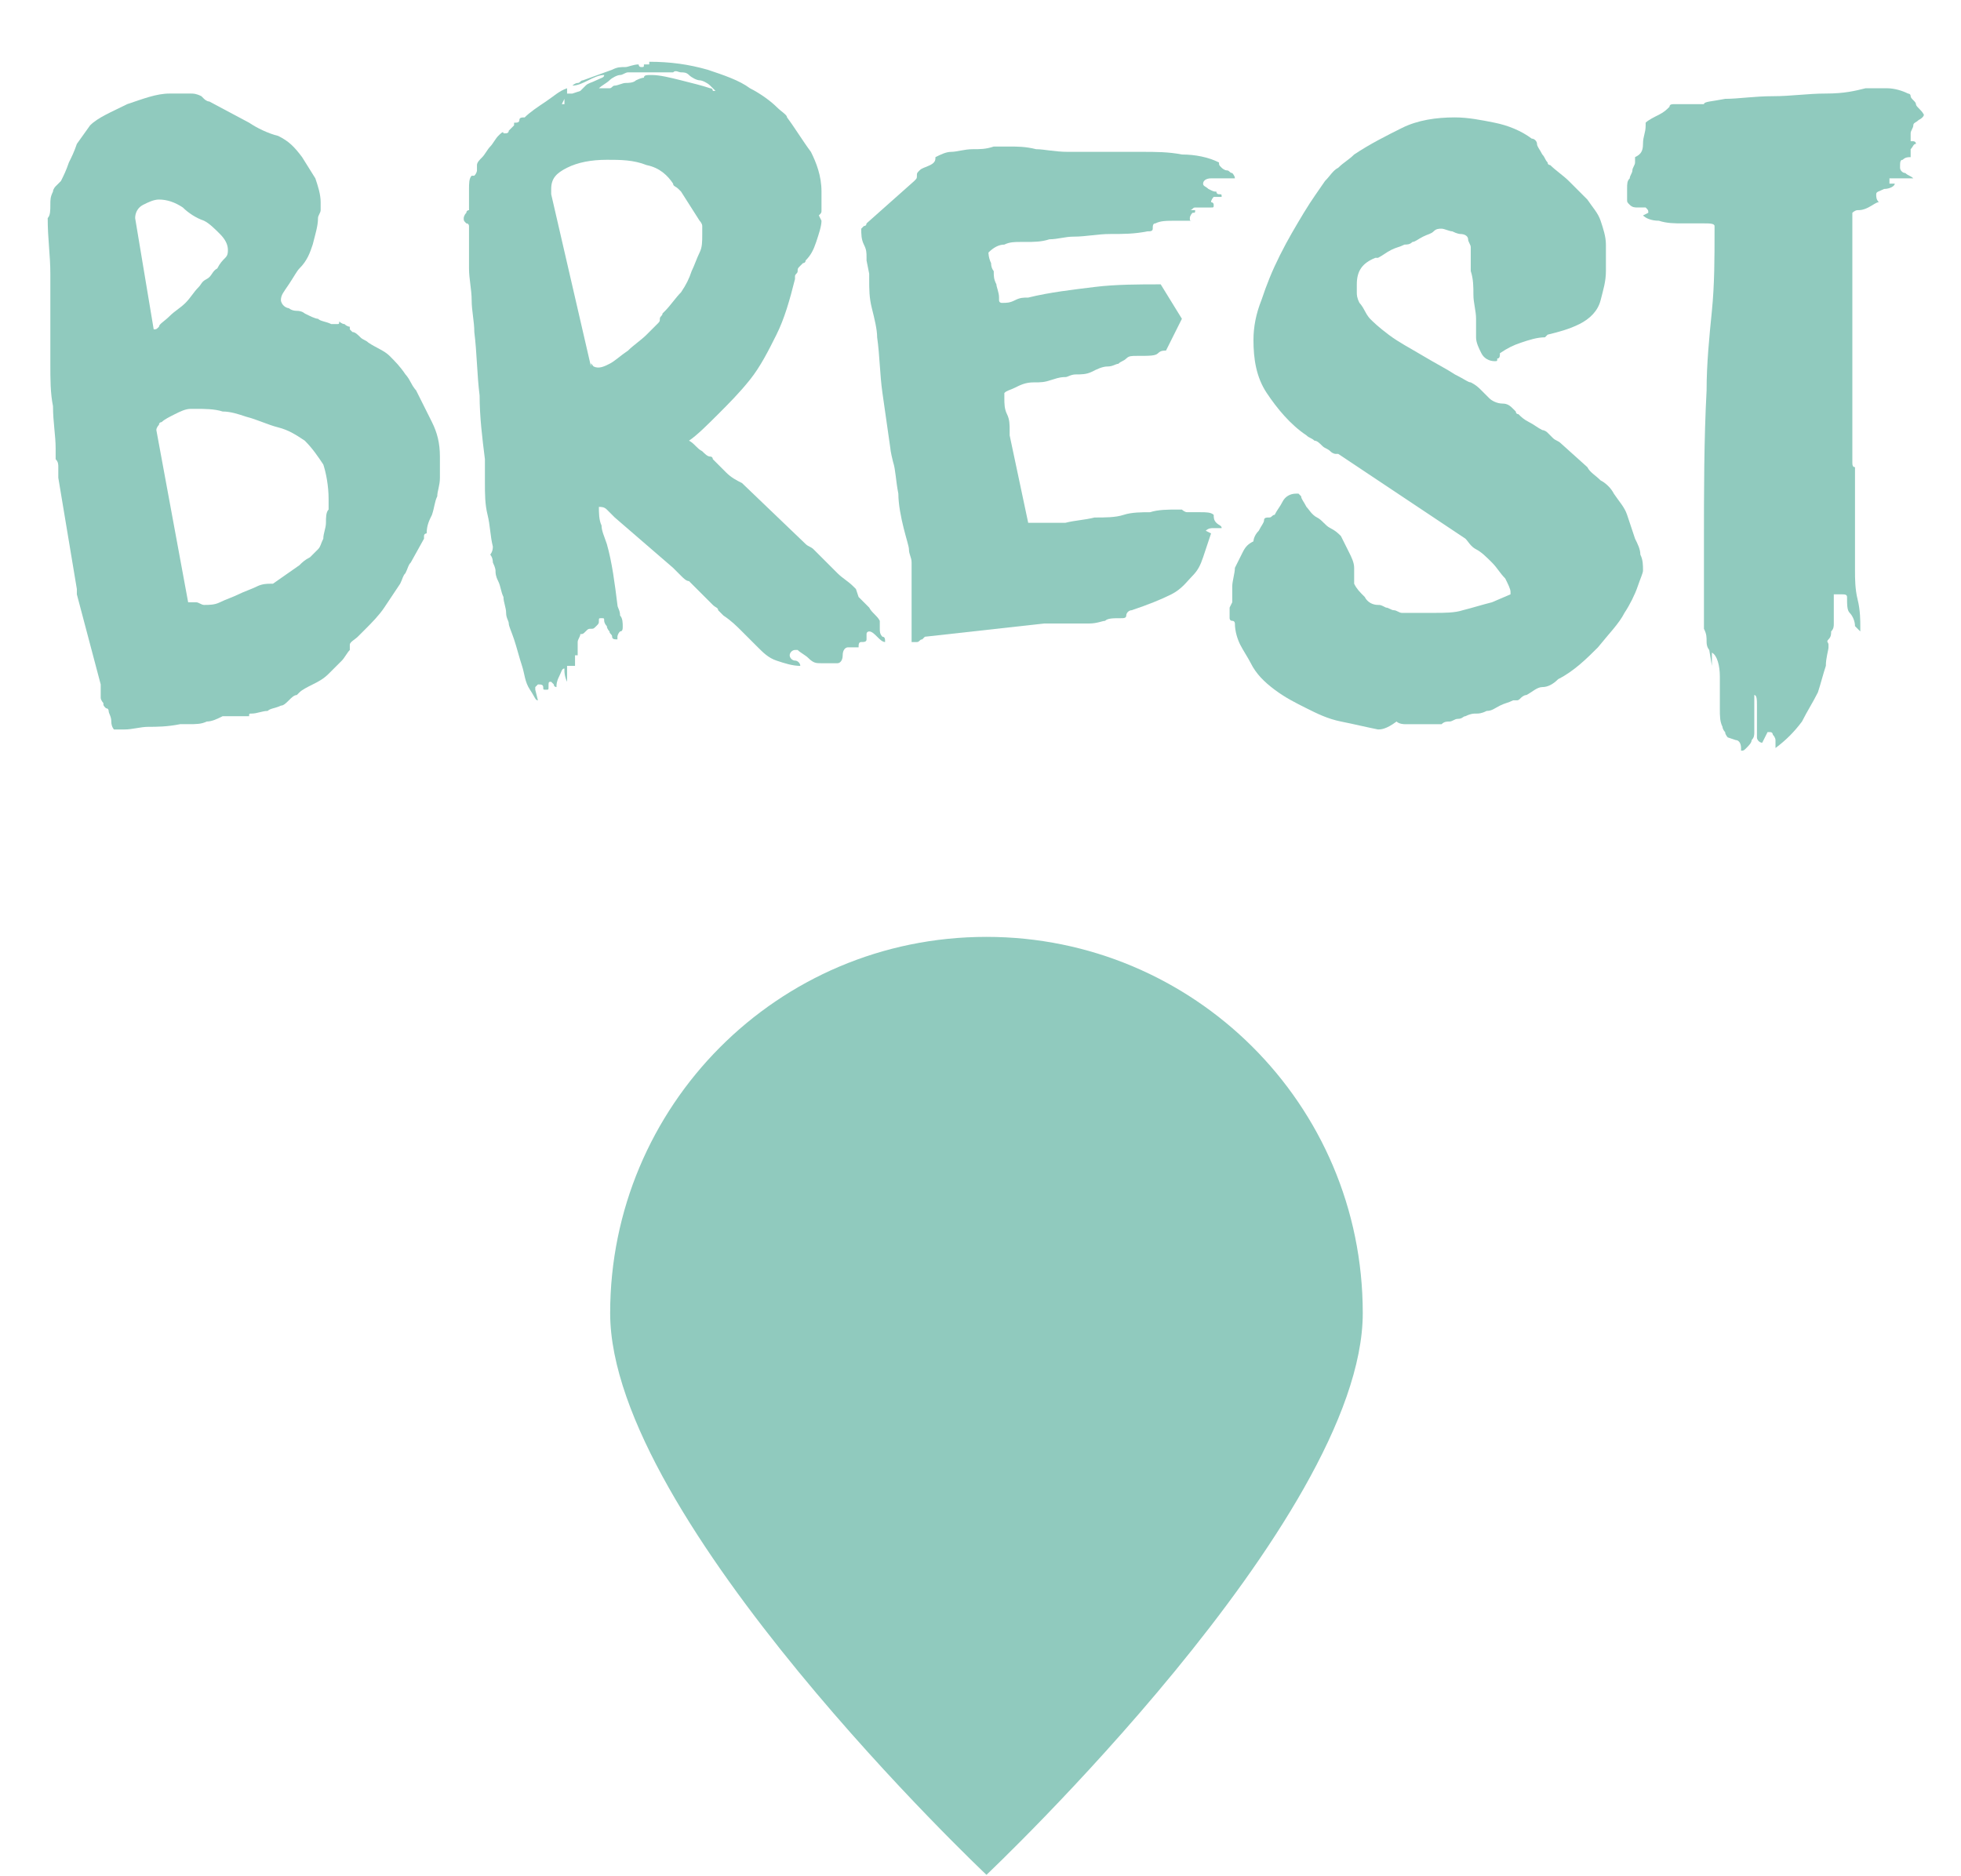
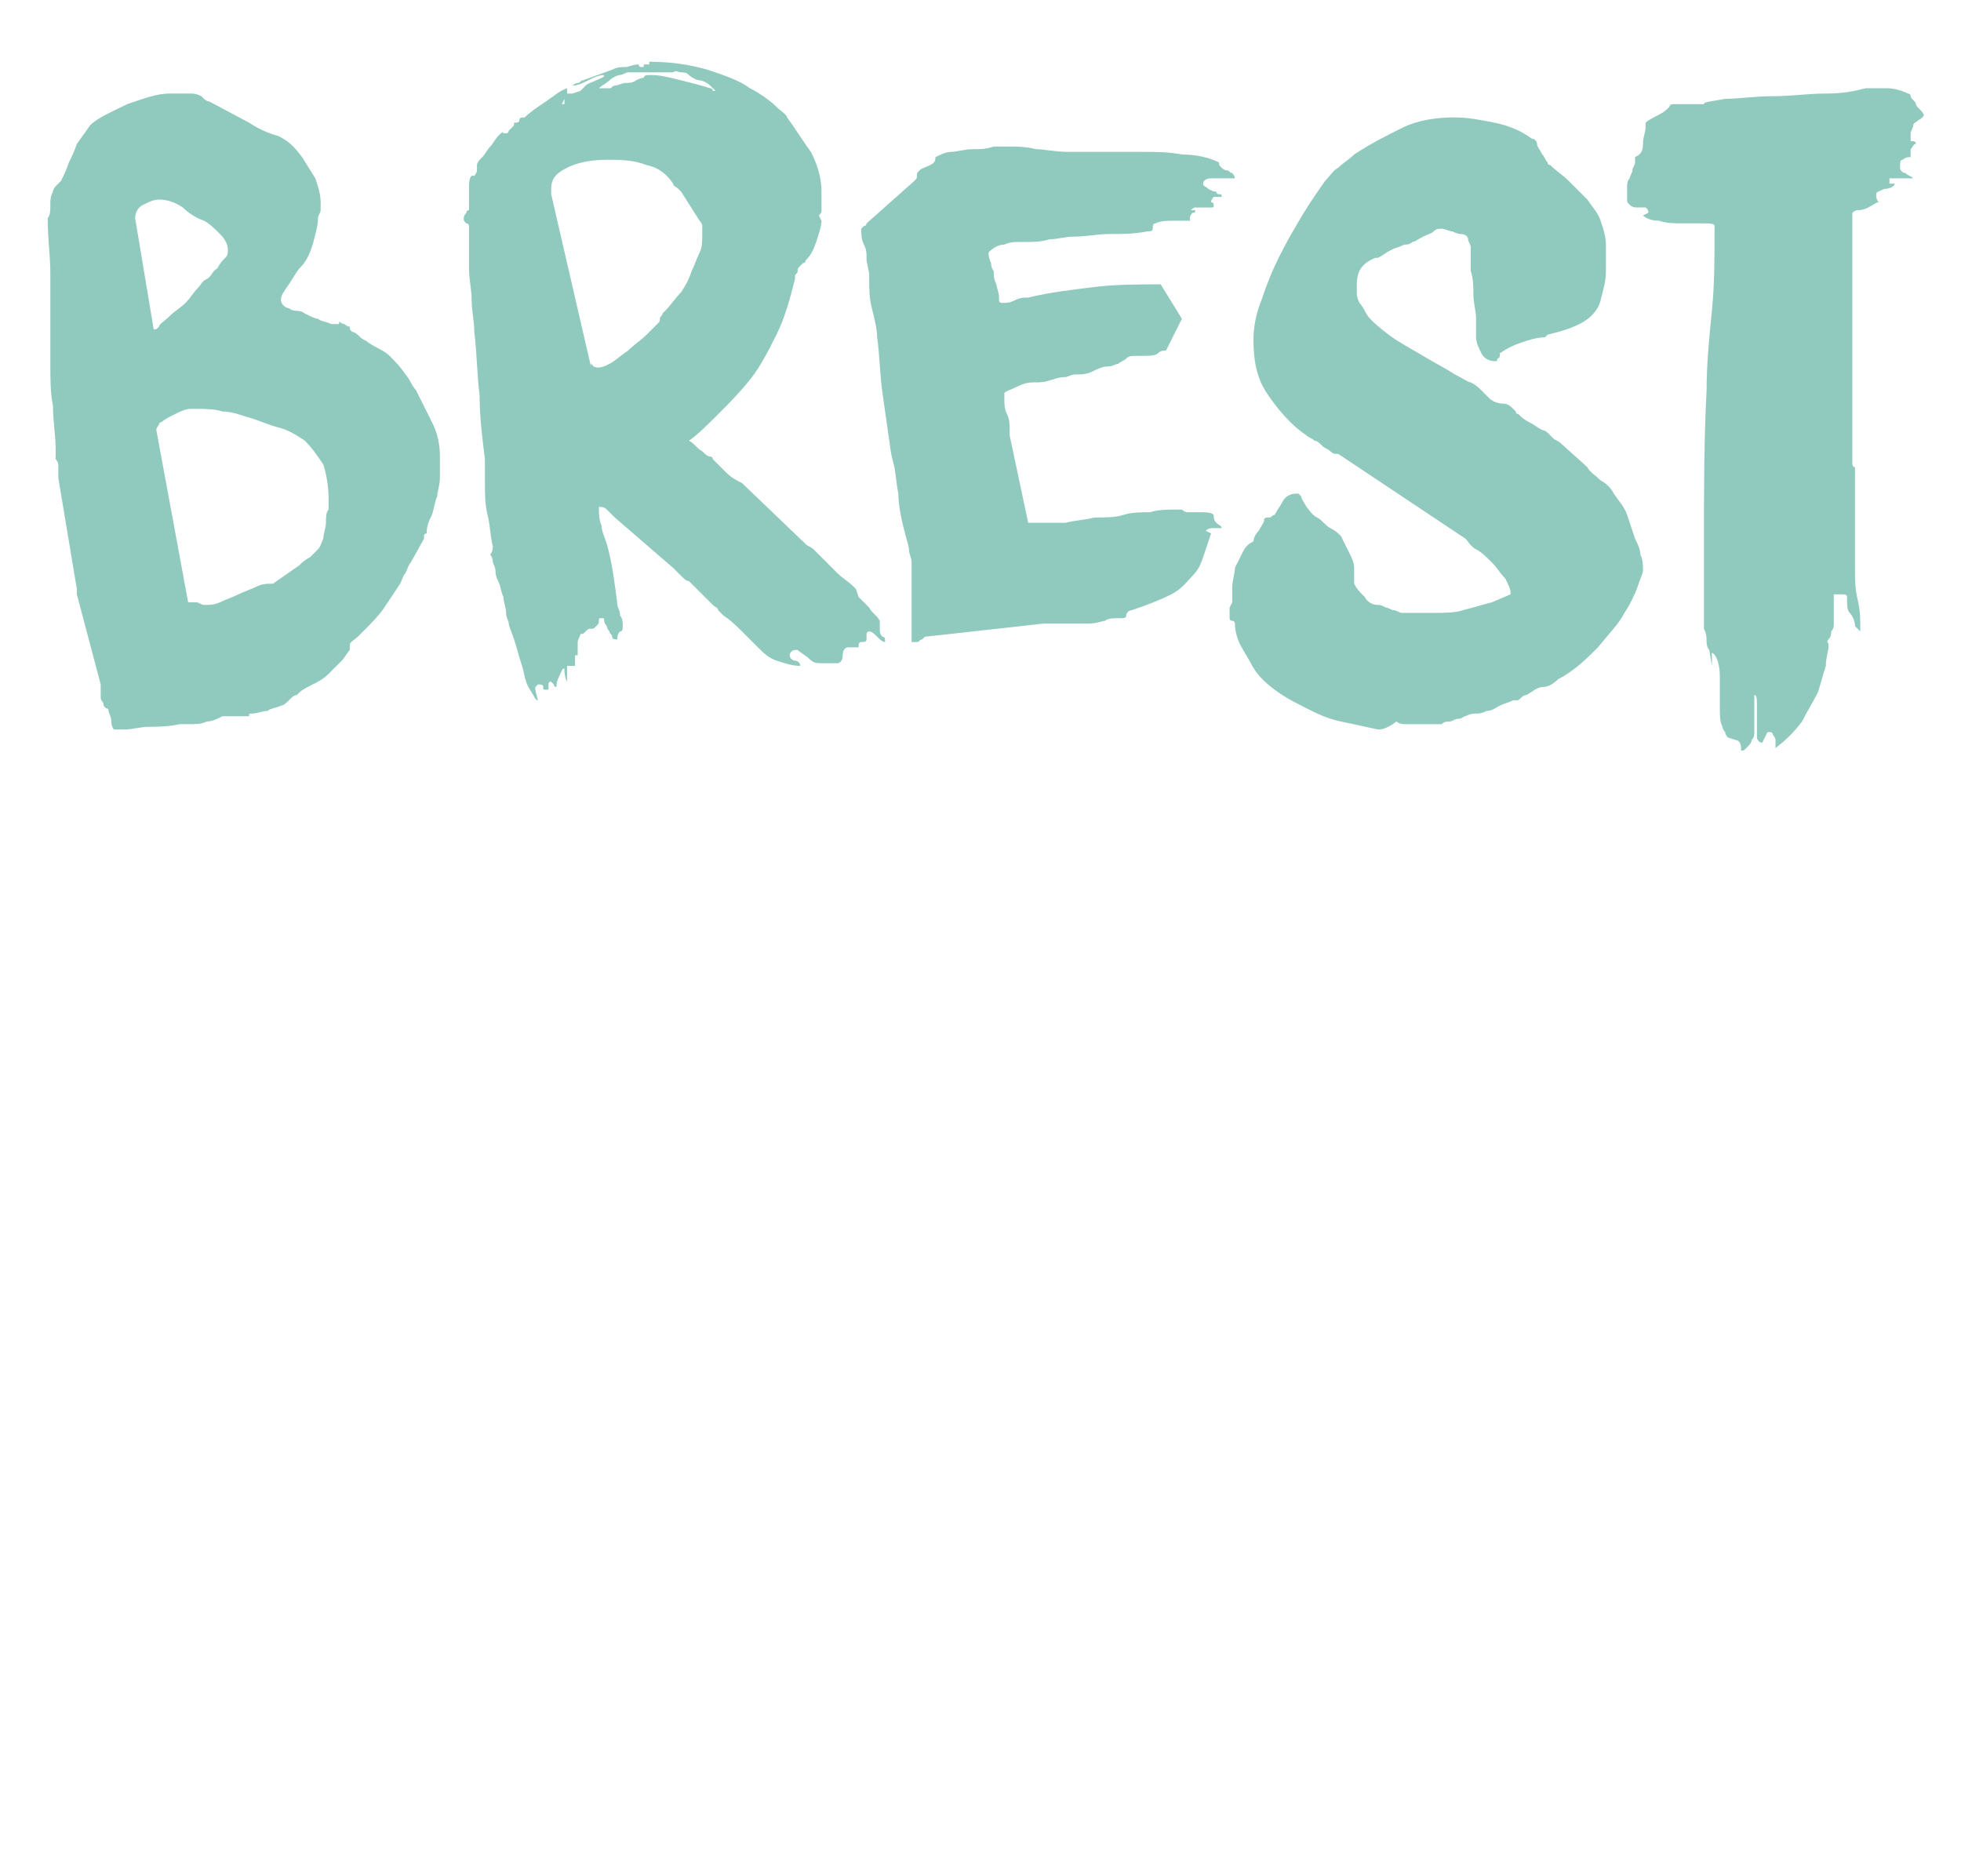
<svg xmlns="http://www.w3.org/2000/svg" xmlns:xlink="http://www.w3.org/1999/xlink" version="1.1" id="Calque_1" x="0px" y="0px" viewBox="0 0 74 70.8" style="enable-background:new 0 0 74 70.8;" xml:space="preserve">
  <style type="text/css">
	.st0{clip-path:url(#SVGID_00000155121531569210496260000010782223414962856576_);}
	.st1{fill:#90CABE;}
	.st2{enable-background:new    ;}
</style>
  <g id="Groupe_813" transform="translate(-1380 -1072.169)">
    <g id="Groupe_612" transform="translate(1403 1142.928)">
      <g>
        <defs>
-           <rect id="SVGID_1_" y="-35.4" width="28.5" height="35.4" />
-         </defs>
+           </defs>
        <clipPath id="SVGID_00000124133832199584366660000002151534750290797213_">
          <use xlink:href="#SVGID_1_" style="overflow:visible;" />
        </clipPath>
        <g id="Groupe_609" style="clip-path:url(#SVGID_00000124133832199584366660000002151534750290797213_);">
          <g id="Groupe_608" transform="translate(14.225)">
            <path id="Tracé_757" class="st1" d="M0,0c0,0,14.2-13.4,14.2-21.2c0-7.9-6.4-14.2-14.2-14.2c-7.9,0-14.2,6.4-14.2,14.2       C-14.2-13.4,0,0,0,0" />
          </g>
        </g>
      </g>
    </g>
    <g class="st2">
      <path class="st1" d="M1382.9,1094.6v-0.2l-0.7-4.2v-0.1c0-0.1,0-0.2,0-0.3c0-0.1,0-0.2-0.1-0.3c0,0,0-0.1,0-0.2c0-0.1,0-0.2,0-0.2    c0-0.5-0.1-1-0.1-1.6c-0.1-0.5-0.1-1-0.1-1.6c0-0.3,0-0.6,0-0.8c0-0.3,0-0.6,0-0.8c0-0.6,0-1.2,0-1.8c0-0.7-0.1-1.3-0.1-2.1    c0.1-0.1,0.1-0.3,0.1-0.5c0-0.2,0-0.3,0.1-0.5c0-0.1,0.1-0.2,0.1-0.2s0.1-0.1,0.2-0.2c0.1-0.2,0.2-0.4,0.3-0.7    c0.1-0.2,0.2-0.4,0.3-0.7l0.5-0.7c0.3-0.3,0.8-0.5,1.4-0.8c0.6-0.2,1.1-0.4,1.6-0.4h0.2c0,0,0,0,0.1,0s0.1,0,0.1,0    c0.2,0,0.3,0,0.4,0c0.1,0,0.2,0,0.4,0.1c0,0,0.1,0.1,0.1,0.1s0.1,0.1,0.2,0.1h0c0,0,0,0,0,0c0,0,0,0,0,0l1.5,0.8    c0.3,0.2,0.7,0.4,1.1,0.5c0.4,0.2,0.6,0.4,0.9,0.8l0.5,0.8c0.1,0.3,0.2,0.6,0.2,0.9c0,0.1,0,0.2,0,0.3c0,0.1-0.1,0.2-0.1,0.3    c0,0.3-0.1,0.6-0.2,1c-0.1,0.3-0.2,0.6-0.5,0.9c-0.1,0.1-0.2,0.3-0.4,0.6s-0.3,0.4-0.3,0.6c0,0,0,0.1,0.1,0.2    c0.1,0.1,0.2,0.1,0.2,0.1c0,0,0.1,0.1,0.3,0.1s0.3,0.1,0.3,0.1c0.2,0.1,0.4,0.2,0.5,0.2c0.1,0.1,0.3,0.1,0.5,0.2c0,0,0.1,0,0.1,0    c0,0,0.1,0,0.1,0c0.1,0,0.1,0,0.1-0.1c0,0,0.1,0.1,0.2,0.1c0.1,0.1,0.2,0.1,0.2,0.1c0,0,0,0,0,0.1c0,0,0.1,0.1,0.1,0.1    c0.1,0,0.2,0.1,0.3,0.2c0.1,0.1,0.2,0.1,0.3,0.2c0.3,0.2,0.6,0.3,0.8,0.5c0.2,0.2,0.4,0.4,0.6,0.7c0,0,0.1,0.1,0.2,0.3    s0.2,0.3,0.2,0.3c0.2,0.4,0.4,0.8,0.6,1.2c0.2,0.4,0.3,0.8,0.3,1.3c0,0.2,0,0.5,0,0.8c0,0.3-0.1,0.5-0.1,0.7    c-0.1,0.2-0.1,0.4-0.2,0.7c-0.1,0.2-0.2,0.4-0.2,0.7c0,0-0.1,0-0.1,0.1c0,0,0,0.1,0,0.1l-0.5,0.9c-0.1,0.1-0.1,0.2-0.2,0.4    c-0.1,0.1-0.1,0.2-0.2,0.4c-0.2,0.3-0.4,0.6-0.6,0.9c-0.2,0.3-0.5,0.6-0.7,0.8c-0.1,0.1-0.2,0.2-0.3,0.3s-0.3,0.2-0.3,0.3    c0,0,0,0,0,0.1c0,0,0,0,0,0.1c-0.1,0.1-0.2,0.3-0.3,0.4c-0.2,0.2-0.3,0.3-0.5,0.5c-0.2,0.2-0.4,0.3-0.6,0.4s-0.4,0.2-0.5,0.3    c0,0-0.1,0.1-0.1,0.1c-0.1,0-0.2,0.1-0.3,0.2s-0.2,0.2-0.3,0.2c-0.2,0.1-0.4,0.1-0.5,0.2c-0.2,0-0.4,0.1-0.6,0.1    c-0.1,0-0.1,0-0.1,0.1h-0.3c-0.1,0-0.2,0-0.3,0c-0.1,0-0.2,0-0.4,0c-0.2,0.1-0.4,0.2-0.6,0.2c-0.2,0.1-0.4,0.1-0.7,0.1    c-0.1,0-0.2,0-0.3,0c-0.5,0.1-0.9,0.1-1.2,0.1c-0.3,0-0.6,0.1-0.9,0.1c-0.3,0-0.4,0-0.4,0c0,0-0.1-0.1-0.1-0.3    c0-0.2-0.1-0.3-0.1-0.4c0,0,0-0.1-0.1-0.1c-0.1-0.1-0.1-0.1-0.1-0.2c0,0-0.1-0.1-0.1-0.2s0-0.1,0-0.2c0-0.1,0-0.2,0-0.3    L1382.9,1094.6z M1385.8,1084.6c0.1,0,0.1,0,0.2-0.1c0-0.1,0.2-0.2,0.4-0.4c0.2-0.2,0.4-0.3,0.6-0.5s0.3-0.4,0.5-0.6    c0.1-0.1,0.1-0.2,0.3-0.3s0.2-0.3,0.4-0.4c0.1-0.2,0.2-0.3,0.3-0.4c0.1-0.1,0.1-0.2,0.1-0.3c0-0.2-0.1-0.4-0.3-0.6    c-0.2-0.2-0.4-0.4-0.6-0.5c-0.3-0.1-0.6-0.3-0.8-0.5c-0.3-0.2-0.6-0.3-0.9-0.3c-0.2,0-0.4,0.1-0.6,0.2c-0.2,0.1-0.3,0.3-0.3,0.5    L1385.8,1084.6z M1387.4,1094.9c0.1,0,0.2,0.1,0.3,0.1c0.2,0,0.4,0,0.6-0.1c0.2-0.1,0.5-0.2,0.7-0.3c0.2-0.1,0.5-0.2,0.7-0.3    c0.2-0.1,0.4-0.1,0.5-0.1c0.1,0,0.1,0,0.1,0l1-0.7c0.1-0.1,0.2-0.2,0.4-0.3c0.1-0.1,0.2-0.2,0.3-0.3c0.1-0.1,0.1-0.2,0.2-0.4    c0-0.2,0.1-0.4,0.1-0.6c0-0.2,0-0.4,0.1-0.5c0-0.2,0-0.3,0-0.4c0-0.5-0.1-1-0.2-1.3c-0.2-0.3-0.4-0.6-0.7-0.9    c-0.3-0.2-0.6-0.4-1-0.5c-0.4-0.1-0.8-0.3-1.2-0.4c-0.3-0.1-0.6-0.2-0.9-0.2c-0.3-0.1-0.7-0.1-1-0.1h-0.2c-0.2,0-0.4,0.1-0.6,0.2    c-0.2,0.1-0.4,0.2-0.5,0.3c0,0-0.1,0-0.1,0.1c0,0-0.1,0.1-0.1,0.2l1.2,6.5c0,0,0,0,0.1,0L1387.4,1094.9L1387.4,1094.9z" />
      <path class="st1" d="M1404.5,1074.5c0.8,0,1.5,0.1,2.2,0.3c0.6,0.2,1.2,0.4,1.6,0.7c0.4,0.2,0.8,0.5,1,0.7    c0.2,0.2,0.4,0.3,0.4,0.4c0.3,0.4,0.6,0.9,0.9,1.3c0.2,0.4,0.4,0.9,0.4,1.5c0,0.1,0,0.2,0,0.3c0,0.1,0,0.2,0,0.3c0,0,0,0.1,0,0.1    c0,0.1,0,0.1-0.1,0.2l0.1,0.2c0,0.2-0.1,0.5-0.2,0.8c-0.1,0.3-0.2,0.5-0.4,0.7c0,0.1-0.1,0.1-0.1,0.1c0,0-0.1,0.1-0.1,0.1    c-0.1,0.1-0.1,0.1-0.1,0.2c0,0.1-0.1,0.1-0.1,0.2v0.1c-0.2,0.8-0.4,1.5-0.7,2.1c-0.3,0.6-0.6,1.2-1,1.7c-0.4,0.5-0.8,0.9-1.2,1.3    c-0.4,0.4-0.8,0.8-1.1,1c0.2,0.1,0.3,0.3,0.5,0.4c0.1,0.1,0.2,0.2,0.3,0.2c0.1,0,0.1,0.1,0.1,0.1c0.1,0.1,0.3,0.3,0.5,0.5    c0.2,0.2,0.4,0.3,0.6,0.4l2.4,2.3c0.1,0.1,0.2,0.1,0.3,0.2c0.1,0.1,0.2,0.2,0.3,0.3c0.2,0.2,0.4,0.4,0.6,0.6s0.4,0.3,0.6,0.5    l0.1,0.1l0.1,0.3c0.1,0.1,0.3,0.3,0.4,0.4c0.1,0.2,0.3,0.3,0.4,0.5c0,0.1,0,0.1,0,0.2c0,0.1,0,0.1,0,0.1c0,0.1,0,0.2,0.1,0.3    c0.1,0,0.1,0.1,0.1,0.2c-0.1,0-0.2-0.1-0.3-0.2c-0.1-0.1-0.2-0.2-0.3-0.2c0,0-0.1,0-0.1,0.1c0,0.1,0,0.2,0,0.2    c0,0.1-0.1,0.1-0.2,0.1c-0.1,0-0.1,0.1-0.1,0.2h-0.4c-0.1,0-0.2,0.1-0.2,0.3c0,0.2-0.1,0.3-0.2,0.3c0,0-0.1,0-0.1,0    c0,0-0.1,0-0.1,0c-0.1,0-0.1,0-0.2,0c-0.1,0-0.1,0-0.2,0c-0.2,0-0.3,0-0.5-0.2c-0.1-0.1-0.3-0.2-0.4-0.3h-0.1    c-0.1,0-0.2,0.1-0.2,0.2c0,0.1,0.1,0.2,0.2,0.2s0.2,0.1,0.2,0.2c-0.3,0-0.6-0.1-0.9-0.2c-0.3-0.1-0.5-0.3-0.7-0.5    c-0.2-0.2-0.4-0.4-0.6-0.6s-0.4-0.4-0.7-0.6c-0.1-0.1-0.2-0.2-0.2-0.2c0-0.1-0.1-0.1-0.2-0.2l-0.9-0.9c-0.1,0-0.2-0.1-0.3-0.2    c-0.1-0.1-0.2-0.2-0.3-0.3l-2.2-1.9c-0.1-0.1-0.2-0.2-0.3-0.3c-0.1-0.1-0.2-0.1-0.3-0.1c0,0.2,0,0.5,0.1,0.7    c0,0.2,0.1,0.4,0.2,0.7c0.2,0.7,0.3,1.5,0.4,2.3c0,0.1,0.1,0.2,0.1,0.4c0.1,0.1,0.1,0.3,0.1,0.4c0,0.1,0,0.2-0.1,0.2    c-0.1,0.1-0.1,0.2-0.1,0.2c0,0,0,0,0,0c0,0,0,0,0,0.1c-0.1,0-0.2,0-0.2-0.1c0-0.1-0.1-0.1-0.1-0.2c0,0-0.1-0.1-0.1-0.2    c-0.1-0.1-0.1-0.2-0.1-0.2c0-0.1,0-0.1-0.1-0.1c-0.1,0-0.1,0-0.1,0.1c0,0.1,0,0.1-0.1,0.2c-0.1,0.1-0.1,0.1-0.2,0.1    c-0.1,0-0.1,0-0.2,0.1s-0.1,0.1-0.2,0.1c0,0.1-0.1,0.2-0.1,0.3c0,0,0,0.1,0,0.2c0,0.1,0,0.1,0,0.2c0,0.1,0,0.1,0,0.1c0,0,0,0,0,0    c0,0,0,0-0.1,0v0.4h-0.3v0.6c-0.1-0.2-0.1-0.4-0.1-0.4l0-0.1c-0.1,0-0.1,0.1-0.2,0.3c-0.1,0.2-0.1,0.3-0.1,0.4c0,0-0.1,0-0.1-0.1    c0,0-0.1-0.1-0.1-0.1c-0.1,0-0.1,0-0.1,0.2c0,0.1,0,0.1-0.1,0.1c-0.1,0-0.1,0-0.1-0.1c0-0.1-0.1-0.1-0.2-0.1c0,0,0,0-0.1,0.1    c0,0,0,0.1,0,0.1l0.1,0.4c-0.1,0-0.1-0.1-0.3-0.4s-0.2-0.6-0.3-0.9c-0.1-0.3-0.2-0.7-0.3-1c-0.1-0.3-0.2-0.5-0.2-0.6    c0-0.1-0.1-0.2-0.1-0.4c0-0.2-0.1-0.4-0.1-0.6c-0.1-0.2-0.1-0.4-0.2-0.6c-0.1-0.2-0.1-0.3-0.1-0.4c0,0,0-0.1-0.1-0.3    c0-0.2-0.1-0.3-0.1-0.3c0,0,0.1-0.1,0.1-0.3c-0.1-0.4-0.1-0.8-0.2-1.2s-0.1-0.8-0.1-1.2c0,0,0-0.2,0-0.4c0-0.2,0-0.4,0-0.5    c-0.1-0.8-0.2-1.6-0.2-2.4c-0.1-0.8-0.1-1.6-0.2-2.4c0-0.4-0.1-0.8-0.1-1.2s-0.1-0.8-0.1-1.2c0-0.3,0-0.6,0-0.8c0-0.3,0-0.6,0-0.8    c0,0,0-0.1-0.1-0.1c-0.1-0.1-0.1-0.1-0.1-0.2c0,0,0-0.1,0.1-0.2c0-0.1,0.1-0.1,0.1-0.1v-0.8c0-0.2,0-0.4,0.1-0.5l0,0    c0,0,0,0,0.1,0c0.1-0.1,0.1-0.2,0.1-0.2c0,0,0-0.1,0-0.2c0-0.1,0.1-0.2,0.2-0.3c0.1-0.1,0.2-0.3,0.3-0.4c0.1-0.1,0.2-0.3,0.3-0.4    c0.1-0.1,0.2-0.2,0.2-0.1l0.1,0c0,0,0,0,0,0c0,0,0.1,0,0.1-0.1c0,0,0.1-0.1,0.1-0.1l0.1-0.1v-0.1c0.1,0,0.2,0,0.2-0.1    c0-0.1,0.1-0.1,0.2-0.1c0.2-0.2,0.5-0.4,0.8-0.6c0.3-0.2,0.5-0.4,0.8-0.5c0,0,0,0.1,0,0.1c0,0,0,0,0,0.1l0.1,0h0.1l0.3-0.1    c0,0,0.1-0.1,0.1-0.1c0,0,0.1-0.1,0.1-0.1c0.1-0.1,0.2-0.1,0.4-0.2c0.2-0.1,0.3-0.1,0.3-0.2c-0.2,0-0.4,0.1-0.6,0.2    c-0.2,0.1-0.4,0.2-0.6,0.2c0,0,0.1-0.1,0.2-0.1c0.1,0,0.1-0.1,0.2-0.1l1.1-0.4c0.2-0.1,0.3-0.1,0.5-0.1c0.1,0,0.3-0.1,0.5-0.1    c0,0,0,0.1,0.1,0.1c0.1,0,0.1,0,0.1-0.1H1404.5z M1402.4,1086C1402.4,1086,1402.4,1086,1402.4,1086c0.2,0.1,0.4,0,0.6-0.1    c0.2-0.1,0.4-0.3,0.7-0.5c0.2-0.2,0.5-0.4,0.7-0.6c0.2-0.2,0.3-0.3,0.4-0.4c0.1-0.1,0.1-0.1,0.1-0.2c0-0.1,0.1-0.1,0.1-0.2    l0.1-0.1c0.2-0.2,0.4-0.5,0.6-0.7c0.2-0.3,0.3-0.5,0.4-0.8c0.1-0.2,0.2-0.5,0.3-0.7c0.1-0.2,0.1-0.4,0.1-0.7c0-0.1,0-0.1,0-0.3    c0-0.1-0.1-0.2-0.1-0.2l-0.7-1.1c0,0-0.1-0.1-0.1-0.1c-0.1-0.1-0.2-0.1-0.2-0.2c-0.2-0.3-0.5-0.6-1-0.7c-0.5-0.2-1-0.2-1.5-0.2    c-0.6,0-1.1,0.1-1.5,0.3c-0.4,0.2-0.6,0.4-0.6,0.8c0,0,0,0.1,0,0.1c0,0,0,0,0,0.1l1.5,6.5    C1402.3,1085.8,1402.3,1085.9,1402.4,1086z M1401.3,1075.9C1401.3,1075.9,1401.2,1075.9,1401.3,1075.9l-0.1,0.2c0.1,0,0.1,0,0.1,0    L1401.3,1075.9z M1404.6,1075c0.3,0,0.7,0.1,1.1,0.2c0.4,0.1,0.8,0.2,1.1,0.3c0.1,0,0.1,0.1,0.1,0.1c0,0,0.1,0,0.1,0    c0,0-0.1-0.1-0.2-0.2c-0.1-0.1-0.3-0.2-0.4-0.2s-0.3-0.1-0.4-0.2c-0.1-0.1-0.2-0.1-0.3-0.1c-0.1,0-0.2-0.1-0.3,0    c-0.1,0-0.2,0-0.3,0h-1.2c0,0-0.1,0-0.2,0s-0.2,0.1-0.3,0.1c-0.1,0-0.3,0.1-0.4,0.2s-0.3,0.2-0.4,0.3l0.1,0c0.1,0,0.2,0,0.3,0    c0.1,0,0.1-0.1,0.2-0.1c0.1,0,0.3-0.1,0.4-0.1s0.3,0,0.4-0.1c0.2-0.1,0.3-0.1,0.3-0.1C1404.3,1075,1404.4,1075,1404.6,1075z" />
      <path class="st1" d="M1414.4,1094.5v-0.6c0-0.2,0-0.3,0-0.5c0-0.2-0.1-0.3-0.1-0.5c0-0.1-0.1-0.4-0.2-0.8    c-0.1-0.4-0.2-0.9-0.2-1.3c-0.1-0.5-0.1-0.9-0.2-1.2c-0.1-0.4-0.1-0.5-0.1-0.5c-0.1-0.7-0.2-1.4-0.3-2.1c-0.1-0.7-0.1-1.4-0.2-2.1    c0-0.3-0.1-0.7-0.2-1.1c-0.1-0.4-0.1-0.7-0.1-1.1v-0.2l-0.1-0.5v-0.1c0-0.2,0-0.3-0.1-0.5c-0.1-0.2-0.1-0.4-0.1-0.6    c0,0,0,0,0.1-0.1c0.1,0,0.1-0.1,0.1-0.1l1.8-1.6c0.1-0.1,0.1-0.1,0.1-0.2c0-0.1,0-0.1,0.1-0.2c0.1-0.1,0.2-0.1,0.4-0.2    c0.2-0.1,0.2-0.2,0.2-0.3c0.2-0.1,0.4-0.2,0.6-0.2s0.5-0.1,0.8-0.1c0.3,0,0.5,0,0.8-0.1c0.2,0,0.4,0,0.6,0c0.3,0,0.6,0,1,0.1    c0.3,0,0.7,0.1,1.2,0.1h0.3c0.1,0,0.2,0,0.4,0c0.2,0,0.5,0,0.7,0c0.3,0,0.5,0,0.7,0c0.2,0,0.4,0,0.4,0h0.3c0.5,0,1,0,1.5,0.1    c0.5,0,1,0.1,1.4,0.3c0,0.1,0,0.1,0.1,0.2c0,0,0.1,0.1,0.2,0.1c0.1,0,0.1,0.1,0.2,0.1c0,0,0.1,0.1,0.1,0.2c-0.1,0-0.3,0-0.4,0    c-0.2,0-0.3,0-0.5,0c-0.2,0-0.3,0.1-0.3,0.2c0,0.1,0.1,0.1,0.2,0.2c0.2,0.1,0.2,0.1,0.3,0.1c0,0,0,0.1,0.1,0.1s0.1,0,0.1,0.1    c-0.2,0-0.3,0-0.3,0c0,0-0.1,0.1-0.1,0.2c0,0,0.1,0,0.1,0.1s0,0.1-0.1,0.1c-0.1,0-0.2,0-0.3,0c-0.1,0-0.2,0-0.3,0    c-0.1,0-0.1,0.1-0.2,0.1h0.2c0,0.1,0,0.1-0.1,0.1c0,0-0.1,0.1-0.1,0.2c0,0.1,0,0.1,0.1,0.1s0.1,0,0.2,0c-0.2,0-0.5,0-0.8,0    c-0.4,0-0.6,0-0.8,0.1c-0.1,0-0.1,0.1-0.1,0.2c0,0.1-0.1,0.1-0.2,0.1c-0.5,0.1-0.9,0.1-1.4,0.1c-0.5,0-0.9,0.1-1.4,0.1    c-0.3,0-0.6,0.1-0.9,0.1c-0.3,0.1-0.6,0.1-0.9,0.1h-0.2c-0.2,0-0.4,0-0.6,0.1c-0.2,0-0.4,0.1-0.6,0.3c0,0,0,0.2,0.1,0.4    c0,0.2,0.1,0.3,0.1,0.3c0,0.2,0,0.3,0.1,0.5c0,0.1,0.1,0.3,0.1,0.5c0,0,0,0.1,0,0.1c0,0.1,0.1,0.1,0.1,0.1c0.2,0,0.3,0,0.5-0.1    c0.2-0.1,0.3-0.1,0.5-0.1c0.8-0.2,1.7-0.3,2.5-0.4c0.8-0.1,1.7-0.1,2.5-0.1l0.8,1.3l-0.6,1.2c-0.1,0-0.2,0-0.3,0.1    s-0.3,0.1-0.8,0.1c-0.2,0-0.3,0-0.4,0.1c-0.1,0.1-0.2,0.1-0.3,0.2c-0.1,0-0.2,0.1-0.4,0.1s-0.4,0.1-0.6,0.2s-0.4,0.1-0.6,0.1    c-0.2,0-0.3,0.1-0.4,0.1c-0.1,0-0.2,0-0.5,0.1s-0.4,0.1-0.7,0.1s-0.5,0.1-0.7,0.2c-0.2,0.1-0.3,0.1-0.4,0.2v0.2    c0,0.2,0,0.4,0.1,0.6c0.1,0.2,0.1,0.4,0.1,0.6v0.2l0.7,3.3h1.4c0.4-0.1,0.7-0.1,1.1-0.2c0.4,0,0.8,0,1.1-0.1s0.7-0.1,1-0.1    c0.3-0.1,0.7-0.1,1-0.1h0.2c0,0,0.1,0.1,0.2,0.1c0.1,0,0.3,0,0.5,0c0.2,0,0.4,0,0.5,0.1c0,0.1,0,0.2,0.1,0.3    c0.1,0.1,0.2,0.1,0.2,0.2c-0.1,0-0.2,0-0.3,0c-0.1,0-0.2,0-0.3,0.1l0.2,0.1c-0.1,0.3-0.2,0.6-0.3,0.9c-0.1,0.3-0.2,0.5-0.4,0.7    c-0.2,0.2-0.4,0.5-0.8,0.7s-0.9,0.4-1.5,0.6c-0.1,0-0.2,0.1-0.2,0.2c0,0.1-0.1,0.1-0.2,0.1c-0.3,0-0.5,0-0.6,0.1    c-0.1,0-0.3,0.1-0.6,0.1c0,0-0.1,0-0.2,0c-0.1,0-0.1,0-0.2,0h-1.1c0,0,0,0-0.1,0c0,0,0,0-0.1,0l-4.5,0.5c0,0-0.1,0.1-0.1,0.1    c-0.1,0-0.1,0.1-0.2,0.1c0,0,0,0-0.1,0c-0.1,0-0.1,0-0.1,0L1414.4,1094.5z" />
      <path class="st1" d="M1432,1099.7c-0.5-0.1-0.9-0.2-1.4-0.3s-0.9-0.3-1.3-0.5c-0.4-0.2-0.8-0.4-1.2-0.7c-0.4-0.3-0.7-0.6-0.9-1    c-0.1-0.2-0.3-0.5-0.4-0.7s-0.2-0.5-0.2-0.8l0,0c0,0,0,0,0,0c0,0,0,0,0,0c0,0,0-0.1-0.1-0.1s-0.1-0.1-0.1-0.1c0,0,0-0.1,0-0.1    c0,0,0,0,0-0.1c0,0,0-0.1,0-0.1c0-0.1,0-0.1,0-0.1c0,0,0,0,0.1-0.2c0-0.1,0-0.3,0-0.6c0-0.2,0.1-0.5,0.1-0.7    c0.1-0.2,0.2-0.4,0.3-0.6c0.1-0.2,0.2-0.3,0.4-0.4c0,0,0-0.2,0.2-0.4c0.1-0.2,0.2-0.3,0.2-0.4c0-0.1,0.1-0.1,0.2-0.1    c0.1,0,0.1-0.1,0.2-0.1c0.1-0.2,0.2-0.3,0.3-0.5c0.1-0.2,0.3-0.3,0.5-0.3h0.1l0.1,0.1c0,0,0,0,0,0c0,0.1,0.1,0.2,0.2,0.4    c0.1,0.1,0.2,0.3,0.4,0.4s0.3,0.3,0.5,0.4c0.2,0.1,0.3,0.2,0.4,0.3c0.1,0.2,0.2,0.4,0.3,0.6c0.1,0.2,0.2,0.4,0.2,0.6    c0,0.1,0,0.2,0,0.3c0,0.1,0,0.2,0,0.3c0.1,0.2,0.2,0.3,0.4,0.5c0.1,0.2,0.3,0.3,0.5,0.3c0.1,0,0.1,0,0.3,0.1    c0.1,0,0.2,0.1,0.3,0.1c0.1,0,0.2,0.1,0.3,0.1c0.1,0,0.2,0,0.2,0c0.1,0,0.1,0,0.2,0c0.1,0,0.2,0,0.3,0h0.5c0.4,0,0.8,0,1.1-0.1    c0.4-0.1,0.7-0.2,1.1-0.3l0.7-0.3v-0.1c0,0,0,0,0,0c0,0,0,0,0,0c0-0.1-0.1-0.3-0.2-0.5c-0.2-0.2-0.3-0.4-0.5-0.6s-0.4-0.4-0.6-0.5    s-0.3-0.3-0.4-0.4l-4.8-3.2l-0.1,0c0,0-0.1,0-0.2-0.1c-0.1-0.1-0.2-0.1-0.3-0.2c-0.1-0.1-0.2-0.2-0.3-0.2    c-0.1-0.1-0.2-0.1-0.3-0.2c-0.6-0.4-1.1-1-1.5-1.6c-0.4-0.6-0.5-1.3-0.5-2c0-0.5,0.1-1,0.3-1.5c0.2-0.6,0.4-1.1,0.7-1.7    s0.6-1.1,0.9-1.6c0.3-0.5,0.6-0.9,0.8-1.2c0.2-0.2,0.3-0.4,0.5-0.5c0.2-0.2,0.4-0.3,0.6-0.5c0.6-0.4,1.2-0.7,1.8-1    c0.6-0.3,1.3-0.4,2-0.4c0.5,0,1,0.1,1.5,0.2c0.5,0.1,1,0.3,1.4,0.6c0.1,0,0.2,0.1,0.2,0.2s0.1,0.2,0.2,0.4    c0.1,0.1,0.1,0.2,0.2,0.3c0,0.1,0.1,0.1,0.1,0.1c0.2,0.2,0.5,0.4,0.7,0.6c0.2,0.2,0.5,0.5,0.7,0.7c0.2,0.3,0.4,0.5,0.5,0.8    s0.2,0.6,0.2,0.9c0,0.3,0,0.7,0,1c0,0.4-0.1,0.7-0.2,1.1c-0.1,0.4-0.4,0.7-0.8,0.9s-0.8,0.3-1.2,0.4l-0.1,0.1    c-0.3,0-0.6,0.1-0.9,0.2c-0.3,0.1-0.5,0.2-0.8,0.4c0,0.1,0,0.2-0.1,0.2c0,0.1,0,0.1-0.1,0.1c-0.2,0-0.4-0.1-0.5-0.3    c-0.1-0.2-0.2-0.4-0.2-0.6c0,0,0,0,0-0.1c0,0,0,0,0,0c0,0,0,0,0,0c0-0.1,0-0.2,0-0.3c0-0.1,0-0.2,0-0.3c0-0.3-0.1-0.6-0.1-0.9    s0-0.6-0.1-0.9v-0.5c0,0,0-0.1,0-0.2c0-0.1,0-0.2,0-0.2c0-0.1-0.1-0.2-0.1-0.3c0-0.1-0.1-0.2-0.3-0.2c0,0-0.1,0-0.3-0.1    c-0.1,0-0.3-0.1-0.4-0.1c-0.1,0-0.2,0-0.3,0.1c-0.1,0.1-0.2,0.1-0.4,0.2s-0.3,0.2-0.4,0.2c-0.1,0.1-0.2,0.1-0.3,0.1    c-0.2,0.1-0.3,0.1-0.5,0.2c-0.2,0.1-0.3,0.2-0.5,0.3c0,0,0,0,0,0c0,0,0,0,0,0h-0.1c-0.5,0.2-0.7,0.5-0.7,1c0,0.1,0,0.2,0,0.3    c0,0.1,0,0.2,0.1,0.4c0,0,0.1,0.1,0.2,0.3c0.1,0.2,0.2,0.3,0.2,0.3c0.1,0.1,0.3,0.3,0.7,0.6c0.4,0.3,0.8,0.5,1.3,0.8    c0.5,0.3,0.9,0.5,1.2,0.7c0.4,0.2,0.5,0.3,0.6,0.3c0.2,0.1,0.3,0.2,0.4,0.3s0.2,0.2,0.3,0.3c0.1,0.1,0.3,0.2,0.5,0.2    c0.2,0,0.3,0.1,0.4,0.2c0,0,0,0,0.1,0.1c0,0,0,0.1,0.1,0.1c0.1,0.1,0.2,0.2,0.4,0.3s0.3,0.2,0.5,0.3c0,0,0.1,0,0.2,0.1    s0.1,0.1,0.2,0.2c0.1,0.1,0.2,0.1,0.3,0.2l1,0.9c0.1,0.2,0.3,0.3,0.5,0.5c0.2,0.1,0.4,0.3,0.5,0.5c0.2,0.3,0.4,0.5,0.5,0.8    s0.2,0.6,0.3,0.9c0.1,0.2,0.2,0.4,0.2,0.6c0.1,0.2,0.1,0.4,0.1,0.6c0,0.1-0.1,0.3-0.2,0.6c-0.1,0.3-0.3,0.7-0.5,1    c-0.2,0.4-0.6,0.8-1,1.3c-0.4,0.4-0.9,0.9-1.5,1.2c-0.2,0.2-0.4,0.3-0.6,0.3s-0.4,0.2-0.6,0.3c-0.1,0-0.2,0.1-0.2,0.1    c-0.1,0.1-0.1,0.1-0.2,0.1c0,0,0,0,0,0c0,0,0,0-0.1,0c-0.2,0.1-0.3,0.1-0.5,0.2c-0.2,0.1-0.3,0.2-0.5,0.2    c-0.2,0.1-0.3,0.1-0.4,0.1c-0.1,0-0.2,0-0.4,0.1c-0.1,0-0.1,0.1-0.3,0.1c-0.1,0-0.2,0.1-0.3,0.1c-0.1,0-0.2,0-0.3,0.1    c-0.2,0-0.2,0-0.3,0h-0.2c-0.1,0-0.3,0-0.5,0c-0.2,0-0.4,0-0.4,0c0,0-0.2,0-0.3-0.1C1432.3,1099.7,1432.1,1099.7,1432,1099.7z" />
      <path class="st1" d="M1445.2,1100c0,0-0.1-0.1-0.1-0.2c-0.1-0.1-0.1-0.2-0.1-0.2c-0.1-0.2-0.1-0.4-0.1-0.7c0-0.2,0-0.4,0-0.6    c0-0.2,0-0.4,0-0.6c0-0.4-0.1-0.8-0.3-0.9c0,0,0,0,0,0.1c0,0.1,0,0.2,0,0.4l-0.1-0.6c0,0-0.1-0.1-0.1-0.3c0-0.2,0-0.3-0.1-0.5    c0-0.2,0-0.4,0-0.6c0-0.2,0-0.3,0-0.4c0-0.4,0-0.8,0-1.1c0-0.4,0-0.8,0-1.1c0-2,0-3.9,0.1-5.8c0-1,0.1-2,0.2-3c0.1-1,0.1-2,0.1-3    v-0.2c0-0.1-0.2-0.1-0.4-0.1s-0.5,0-0.8,0c-0.3,0-0.6,0-0.9-0.1c-0.3,0-0.5-0.1-0.6-0.2l0.2-0.1c0-0.1,0-0.1-0.1-0.2    c-0.1,0-0.2,0-0.3,0c-0.1,0-0.2,0-0.3-0.1s-0.1-0.1-0.1-0.2c0-0.1,0-0.2,0-0.4c0-0.2,0-0.3,0.1-0.4c0-0.1,0.1-0.2,0.1-0.3    c0-0.1,0.1-0.2,0.1-0.3v-0.2c0.2-0.1,0.3-0.2,0.3-0.5s0.1-0.4,0.1-0.7c0,0,0-0.1,0-0.1c0.1-0.1,0.3-0.2,0.5-0.3    c0.2-0.1,0.3-0.2,0.4-0.3c0-0.1,0.1-0.1,0.2-0.1c0.1,0,0.2,0,0.2,0c0.1,0,0.3,0,0.4,0c0.1,0,0.3,0,0.5,0c0-0.1,0.3-0.1,0.8-0.2    c0.5,0,1.1-0.1,1.8-0.1c0.7,0,1.3-0.1,2-0.1c0.7,0,1.1-0.1,1.5-0.2c0.2,0,0.5,0,0.8,0s0.6,0.1,0.8,0.2c0,0,0.1,0,0.1,0.1    s0.2,0.2,0.2,0.3s0.2,0.2,0.3,0.4c0,0,0,0.1-0.2,0.2c-0.1,0.1-0.2,0.1-0.2,0.2c0,0.1-0.1,0.2-0.1,0.3c0,0.1,0,0.2,0,0.3    c0,0,0.1,0,0.1,0s0.1,0,0.1,0.1c-0.1,0-0.1,0.1-0.2,0.2c0,0.1,0,0.2,0,0.3c-0.1,0-0.2,0-0.3,0.1c-0.1,0-0.1,0.1-0.1,0.3    c0,0.1,0.1,0.2,0.2,0.2c0.1,0.1,0.2,0.1,0.3,0.2h-0.9c0,0,0,0,0,0.1c0,0,0,0.1,0,0.1h0.2c0,0.1-0.2,0.2-0.4,0.2    c-0.2,0.1-0.3,0.1-0.3,0.2c0,0.1,0,0.2,0.1,0.3c-0.1,0-0.2,0.1-0.4,0.2s-0.3,0.1-0.4,0.1c-0.1,0-0.2,0.1-0.2,0.1    c0,0.1,0,0.4,0,0.7c0,0.3,0,0.7,0,1.2s0,1,0,1.5c0,0.5,0,1,0,1.5c0,0.5,0,0.9,0,1.3s0,0.7,0,0.8c0,0.2,0,0.4,0,0.5    c0,0.2,0,0.4,0,0.5c0,0.2,0,0.5,0,0.7c0,0.2,0,0.5,0,0.7c0,0.1,0,0.2,0.1,0.2v3.9c0,0.3,0,0.7,0.1,1.1c0.1,0.4,0.1,0.8,0.1,1    c0,0.1,0,0.2,0,0.2c0,0-0.1-0.1-0.2-0.2c0-0.2-0.1-0.4-0.2-0.5c-0.1-0.1-0.1-0.3-0.1-0.6c0-0.1-0.1-0.1-0.2-0.1    c-0.1,0-0.1,0-0.2,0h-0.1c0,0.1,0,0.2,0,0.5c0,0.2,0,0.4,0,0.4c0,0,0,0.1,0,0.2c0,0.1,0,0.2-0.1,0.3c0,0.1,0,0.2-0.1,0.3    s0,0.1,0,0.2s0,0,0,0c0,0,0,0,0,0.1c0,0.1-0.1,0.4-0.1,0.7c-0.1,0.3-0.2,0.7-0.3,1c-0.2,0.4-0.4,0.7-0.6,1.1c-0.3,0.4-0.6,0.7-1,1    v-0.3c0,0,0-0.1-0.1-0.2c0,0,0-0.1-0.1-0.1h-0.1l-0.2,0.4c-0.1,0-0.2-0.1-0.2-0.2c0-0.2,0-0.4,0-0.6c0-0.2,0-0.4,0-0.6    c0-0.2,0-0.4-0.1-0.4c0,0,0,0,0,0.1v0.1c0,0,0,0.1,0,0.2c0,0.1,0,0.2,0,0.3c0,0.1,0,0.2,0,0.3s0,0.1,0,0.2c0,0.1,0,0.1,0,0.2    c0,0.1,0,0.2-0.1,0.3c0,0.1-0.1,0.2-0.2,0.3c-0.1,0.1-0.1,0.1-0.2,0.1v-0.1c0-0.2-0.1-0.3-0.2-0.3L1445.2,1100z" />
    </g>
  </g>
</svg>